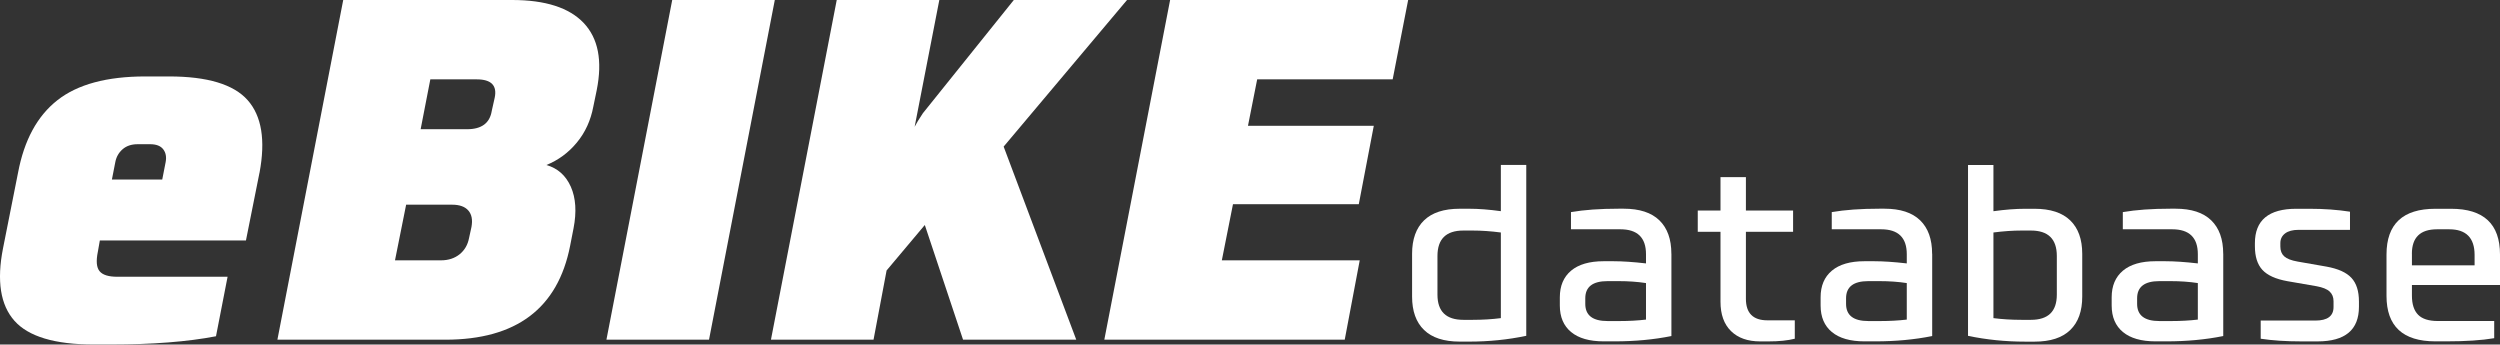
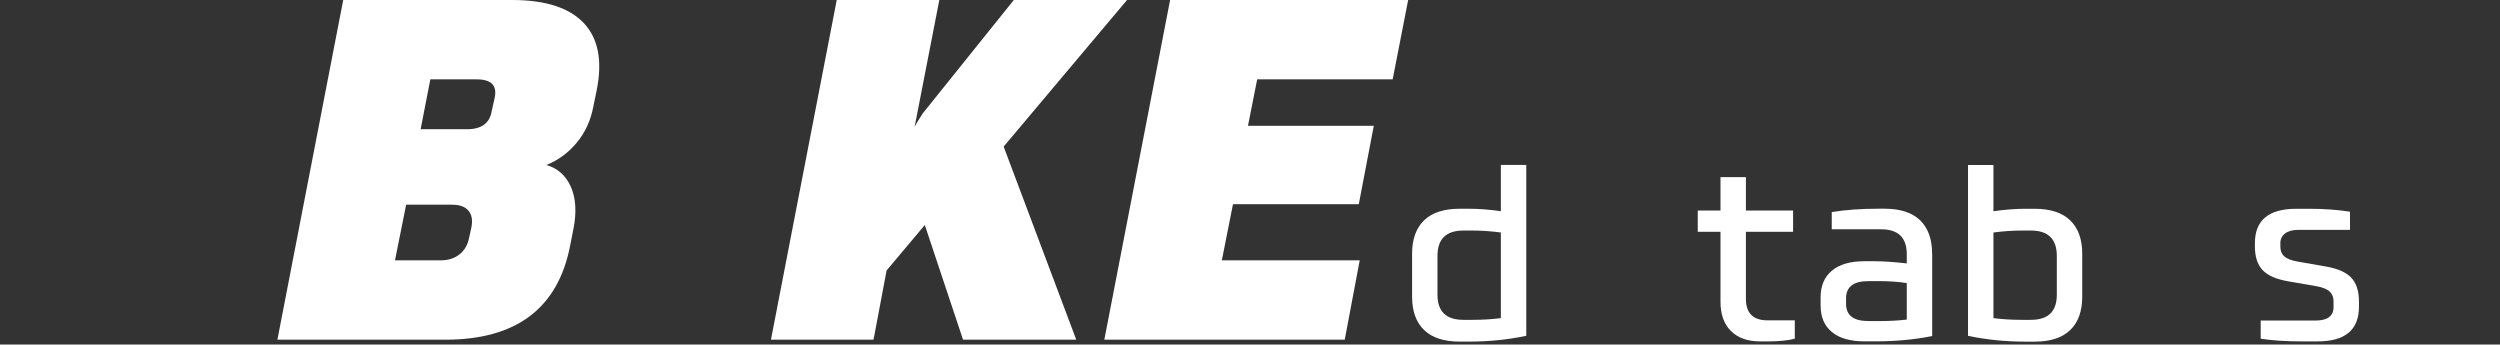
<svg xmlns="http://www.w3.org/2000/svg" id="Layer_2" viewBox="0 0 616.8 85">
  <rect x="0" y="0" width="616.8" height="85" fill="#333333" stroke="none" />
  <defs>
    <style>.cls-1{fill:#fff;}</style>
  </defs>
  <g id="Layer_1-2">
    <g>
-       <path class="cls-1" d="M64.02,42.62l-3.34,16.71H24.63l-.48,2.75c-.48,2.31-.34,3.92,.42,4.83,.75,.92,2.21,1.37,4.36,1.37h27.22l-2.86,14.68c-7,1.35-15.64,2.03-25.91,2.03h-4.3c-9.55,0-16.06-1.95-19.52-5.85C.1,75.25-.84,69.28,.75,61.24l3.7-18.62c1.51-8.04,4.75-14.01,9.73-17.91,4.97-3.9,12.2-5.85,21.67-5.85h5.85c9.47,0,15.94,1.95,19.4,5.85,3.46,3.9,4.44,9.87,2.93,17.91Zm-26.98-7.04h-3.1c-1.51,0-2.75,.42-3.7,1.25s-1.55,1.89-1.79,3.16l-.84,4.3h12.42l.84-4.3c.24-1.27,.04-2.33-.6-3.16s-1.71-1.25-3.22-1.25Z" />
      <path class="cls-1" d="M147.23,22.21l-.84,4.06c-.64,3.42-1.99,6.39-4.06,8.89-2.07,2.51-4.58,4.36-7.52,5.55,2.79,.8,4.79,2.59,6.03,5.37,1.23,2.79,1.45,6.21,.66,10.27l-.84,4.3c-3.03,15.44-13.29,23.16-30.8,23.16h-41.42L84.68,0h41.66c8.2,0,14.09,1.89,17.67,5.67,3.58,3.78,4.66,9.29,3.22,16.53Zm-49.78,42.02h11.34c1.83,0,3.36-.5,4.6-1.49,1.23-.99,2.01-2.33,2.33-4l.6-2.75c.32-1.75,.06-3.1-.78-4.06-.84-.96-2.17-1.43-4-1.43h-11.34l-2.75,13.73Zm6.33-32.35h11.46c3.58,0,5.61-1.51,6.09-4.54l.72-3.22c.64-3.02-.84-4.54-4.42-4.54h-11.46l-2.39,12.3Z" />
-       <path class="cls-1" d="M174.93,83.8h-25.31L165.85,0h25.31l-16.23,83.8Z" />
      <path class="cls-1" d="M218.74,66.73l-3.22,17.07h-25.31L206.44,0h25.31l-6.09,31.28c.4-.79,1.08-1.91,2.03-3.34L250.13,0h27.93l-30.44,36.17,17.91,47.63h-27.93l-9.43-28.29-9.43,11.22Z" />
      <path class="cls-1" d="M331.79,83.8h-59.33L288.69,0h58.73l-3.82,19.58h-33.43l-2.27,11.46h31.04l-3.7,19.34h-31.04l-2.75,13.85h34.02l-3.7,19.58Z" />
      <path class="cls-1" d="M376.56,40.71v42.14c-4.54,.96-9.23,1.43-14.09,1.43h-2.33c-3.9,0-6.83-.96-8.8-2.87-1.97-1.91-2.95-4.66-2.95-8.24v-10.56c0-3.58,.99-6.33,2.95-8.24,1.97-1.91,4.9-2.87,8.8-2.87h2.33c2.31,0,4.91,.2,7.82,.6v-11.4h6.27Zm-21.91,22.44v9.55c0,4.14,2.13,6.21,6.39,6.21h2.33c2.43,0,4.74-.14,6.92-.42v-21.13c-2.47-.32-4.78-.48-6.92-.48h-2.33c-4.26,0-6.39,2.09-6.39,6.27Z" />
-       <path class="cls-1" d="M412.37,62.62v20.29c-4.38,.88-9.03,1.31-13.97,1.31h-2.75c-3.5,0-6.18-.77-8.03-2.3-1.85-1.53-2.78-3.71-2.78-6.54v-2.03c0-2.83,.93-5.01,2.78-6.57,1.85-1.55,4.53-2.33,8.03-2.33h2.39c2.23,0,4.91,.18,8.06,.54v-2.27c0-4.1-2.11-6.15-6.33-6.15h-12.18v-4.24c3.26-.56,7.18-.84,11.76-.84h1.25c3.9,0,6.83,.96,8.8,2.87s2.96,4.66,2.96,8.24Zm-13.07,6.74h-2.69c-3.66,0-5.49,1.41-5.49,4.24v1.37c0,2.83,1.83,4.24,5.49,4.24h2.98c2.31,0,4.48-.12,6.51-.36v-9.01c-2.07-.32-4.34-.48-6.8-.48Z" />
      <path class="cls-1" d="M436.06,79.03h6.75v4.54c-1.75,.44-3.9,.66-6.45,.66h-2.09c-3.07,0-5.46-.84-7.19-2.54-1.73-1.69-2.6-4.11-2.6-7.25v-17.25h-5.61v-5.25h5.61v-8.24h6.27v8.24h11.64v5.25h-11.64v16.53c0,3.54,1.77,5.31,5.31,5.31Z" />
      <path class="cls-1" d="M476.71,62.62v20.29c-4.38,.88-9.03,1.31-13.97,1.31h-2.75c-3.5,0-6.18-.77-8.03-2.3-1.85-1.53-2.78-3.71-2.78-6.54v-2.03c0-2.83,.92-5.01,2.78-6.57,1.85-1.55,4.53-2.33,8.03-2.33h2.39c2.23,0,4.91,.18,8.06,.54v-2.27c0-4.1-2.11-6.15-6.33-6.15h-12.18v-4.24c3.26-.56,7.18-.84,11.76-.84h1.25c3.9,0,6.83,.96,8.8,2.87s2.95,4.66,2.95,8.24Zm-13.07,6.74h-2.69c-3.66,0-5.49,1.41-5.49,4.24v1.37c0,2.83,1.83,4.24,5.49,4.24h2.98c2.31,0,4.48-.12,6.51-.36v-9.01c-2.07-.32-4.34-.48-6.8-.48Z" />
      <path class="cls-1" d="M485.55,82.85V40.71h6.27v11.4c2.9-.4,5.51-.6,7.82-.6h2.33c3.9,0,6.83,.96,8.8,2.87,1.97,1.91,2.96,4.66,2.96,8.24v10.56c0,3.58-.98,6.33-2.96,8.24-1.97,1.91-4.9,2.87-8.8,2.87h-2.33c-4.86,0-9.55-.48-14.09-1.43Zm21.91-10.15v-9.55c0-4.18-2.13-6.27-6.39-6.27h-2.33c-2.15,0-4.46,.16-6.92,.48v21.13c2.19,.28,4.5,.42,6.92,.42h2.33c4.26,0,6.39-2.07,6.39-6.21Z" />
-       <path class="cls-1" d="M548.52,62.62v20.29c-4.38,.88-9.03,1.31-13.97,1.31h-2.75c-3.5,0-6.18-.77-8.03-2.3-1.85-1.53-2.78-3.71-2.78-6.54v-2.03c0-2.83,.93-5.01,2.78-6.57,1.85-1.55,4.53-2.33,8.03-2.33h2.39c2.23,0,4.91,.18,8.06,.54v-2.27c0-4.1-2.11-6.15-6.33-6.15h-12.18v-4.24c3.26-.56,7.18-.84,11.76-.84h1.25c3.9,0,6.83,.96,8.8,2.87s2.96,4.66,2.96,8.24Zm-13.07,6.74h-2.69c-3.66,0-5.49,1.41-5.49,4.24v1.37c0,2.83,1.83,4.24,5.49,4.24h2.98c2.31,0,4.48-.12,6.51-.36v-9.01c-2.07-.32-4.34-.48-6.8-.48Z" />
      <path class="cls-1" d="M566.84,64.53l7.16,1.25c2.87,.52,4.91,1.44,6.15,2.78,1.23,1.33,1.85,3.27,1.85,5.82v1.31c0,5.69-3.4,8.54-10.21,8.54h-3.94c-3.86,0-7.22-.22-10.09-.66v-4.48h13.49c2.99,0,4.48-1.11,4.48-3.34v-1.43c0-1-.32-1.79-.96-2.39-.64-.6-1.71-1.03-3.22-1.31l-7.22-1.25c-2.87-.52-4.91-1.44-6.15-2.78-1.23-1.33-1.85-3.27-1.85-5.82v-.78c0-5.65,3.4-8.48,10.21-8.48h3.22c3.62,0,6.96,.24,10.03,.72v4.48h-12.71c-1.43,0-2.54,.3-3.31,.89-.78,.6-1.16,1.39-1.16,2.39v.84c0,1.04,.32,1.84,.96,2.42,.64,.58,1.73,1.01,3.28,1.28Z" />
-       <path class="cls-1" d="M616.8,62.79v7.52h-21.73v2.63c0,2.11,.51,3.68,1.52,4.71,1.02,1.04,2.64,1.55,4.87,1.55h13.91v4.24c-3.1,.52-7.04,.78-11.82,.78h-2.69c-8.04,0-12.06-3.74-12.06-11.22v-10.21c0-7.52,4.02-11.28,12.06-11.28h3.88c8.04,0,12.06,3.76,12.06,11.28Zm-21.73-.18v2.86h15.46v-2.57c0-4.22-2.09-6.33-6.27-6.33h-2.99c-4.14,0-6.21,2.01-6.21,6.03Z" />
    </g>
  </g>
</svg>